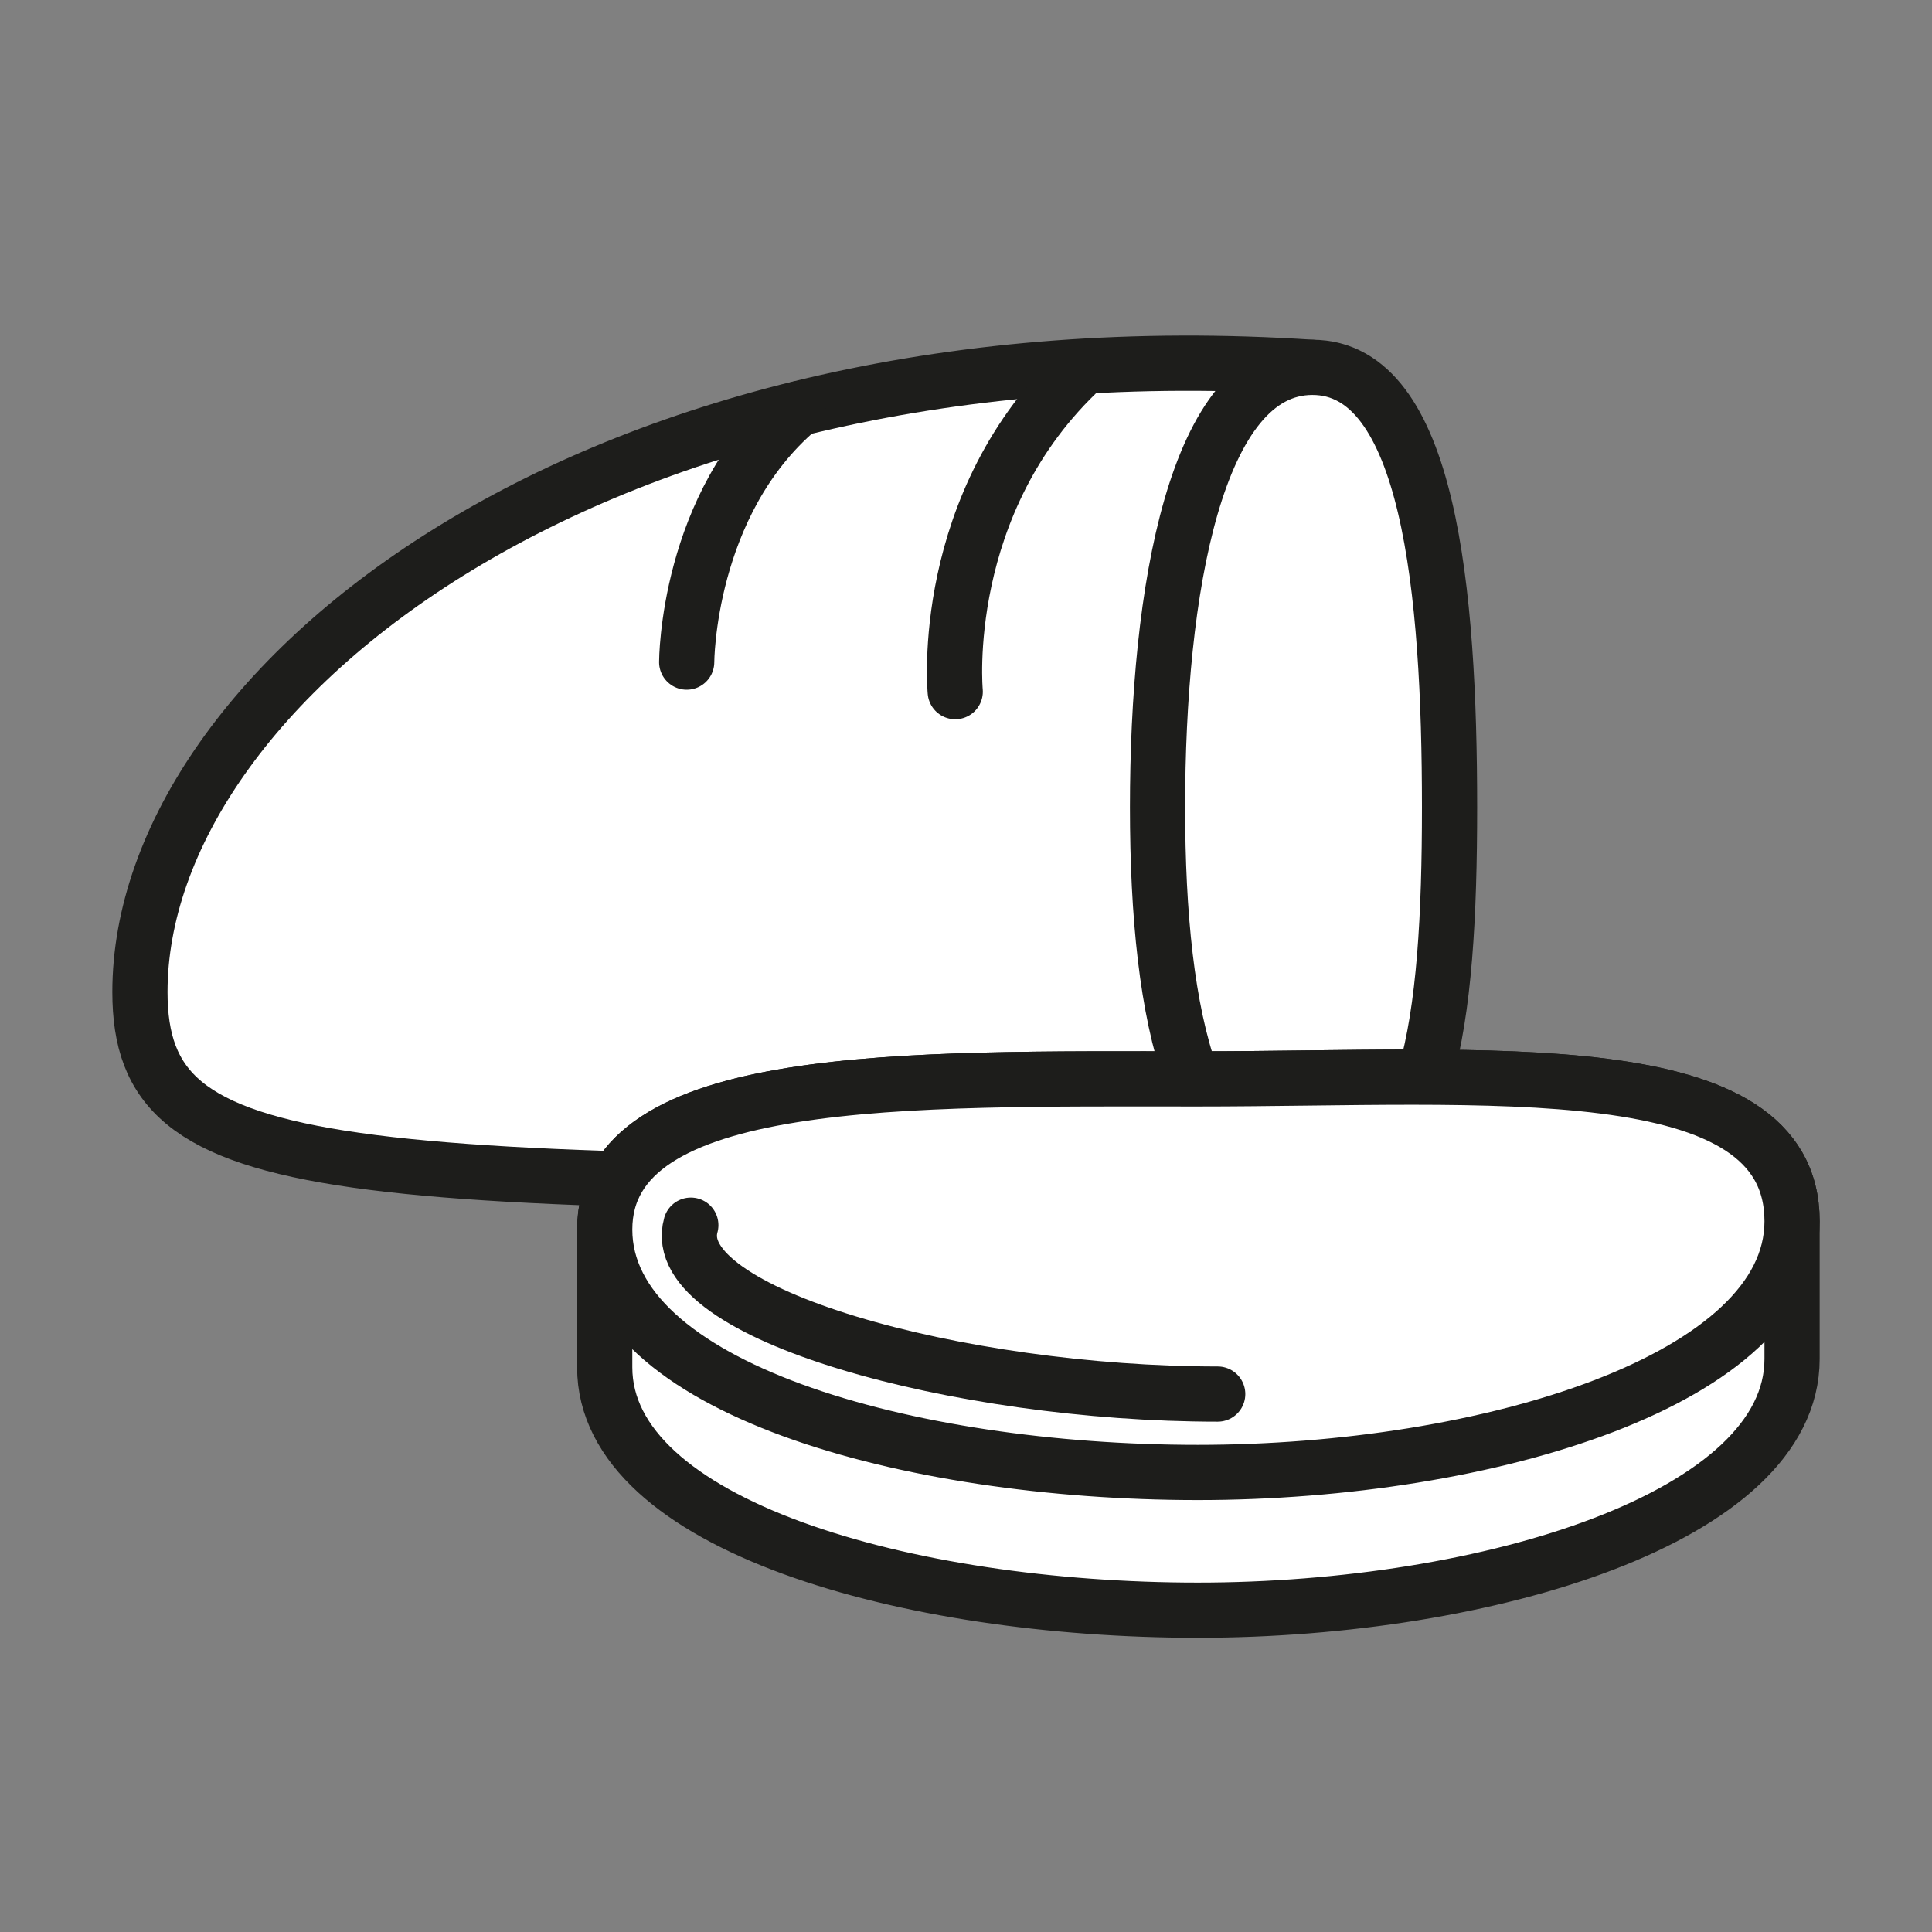
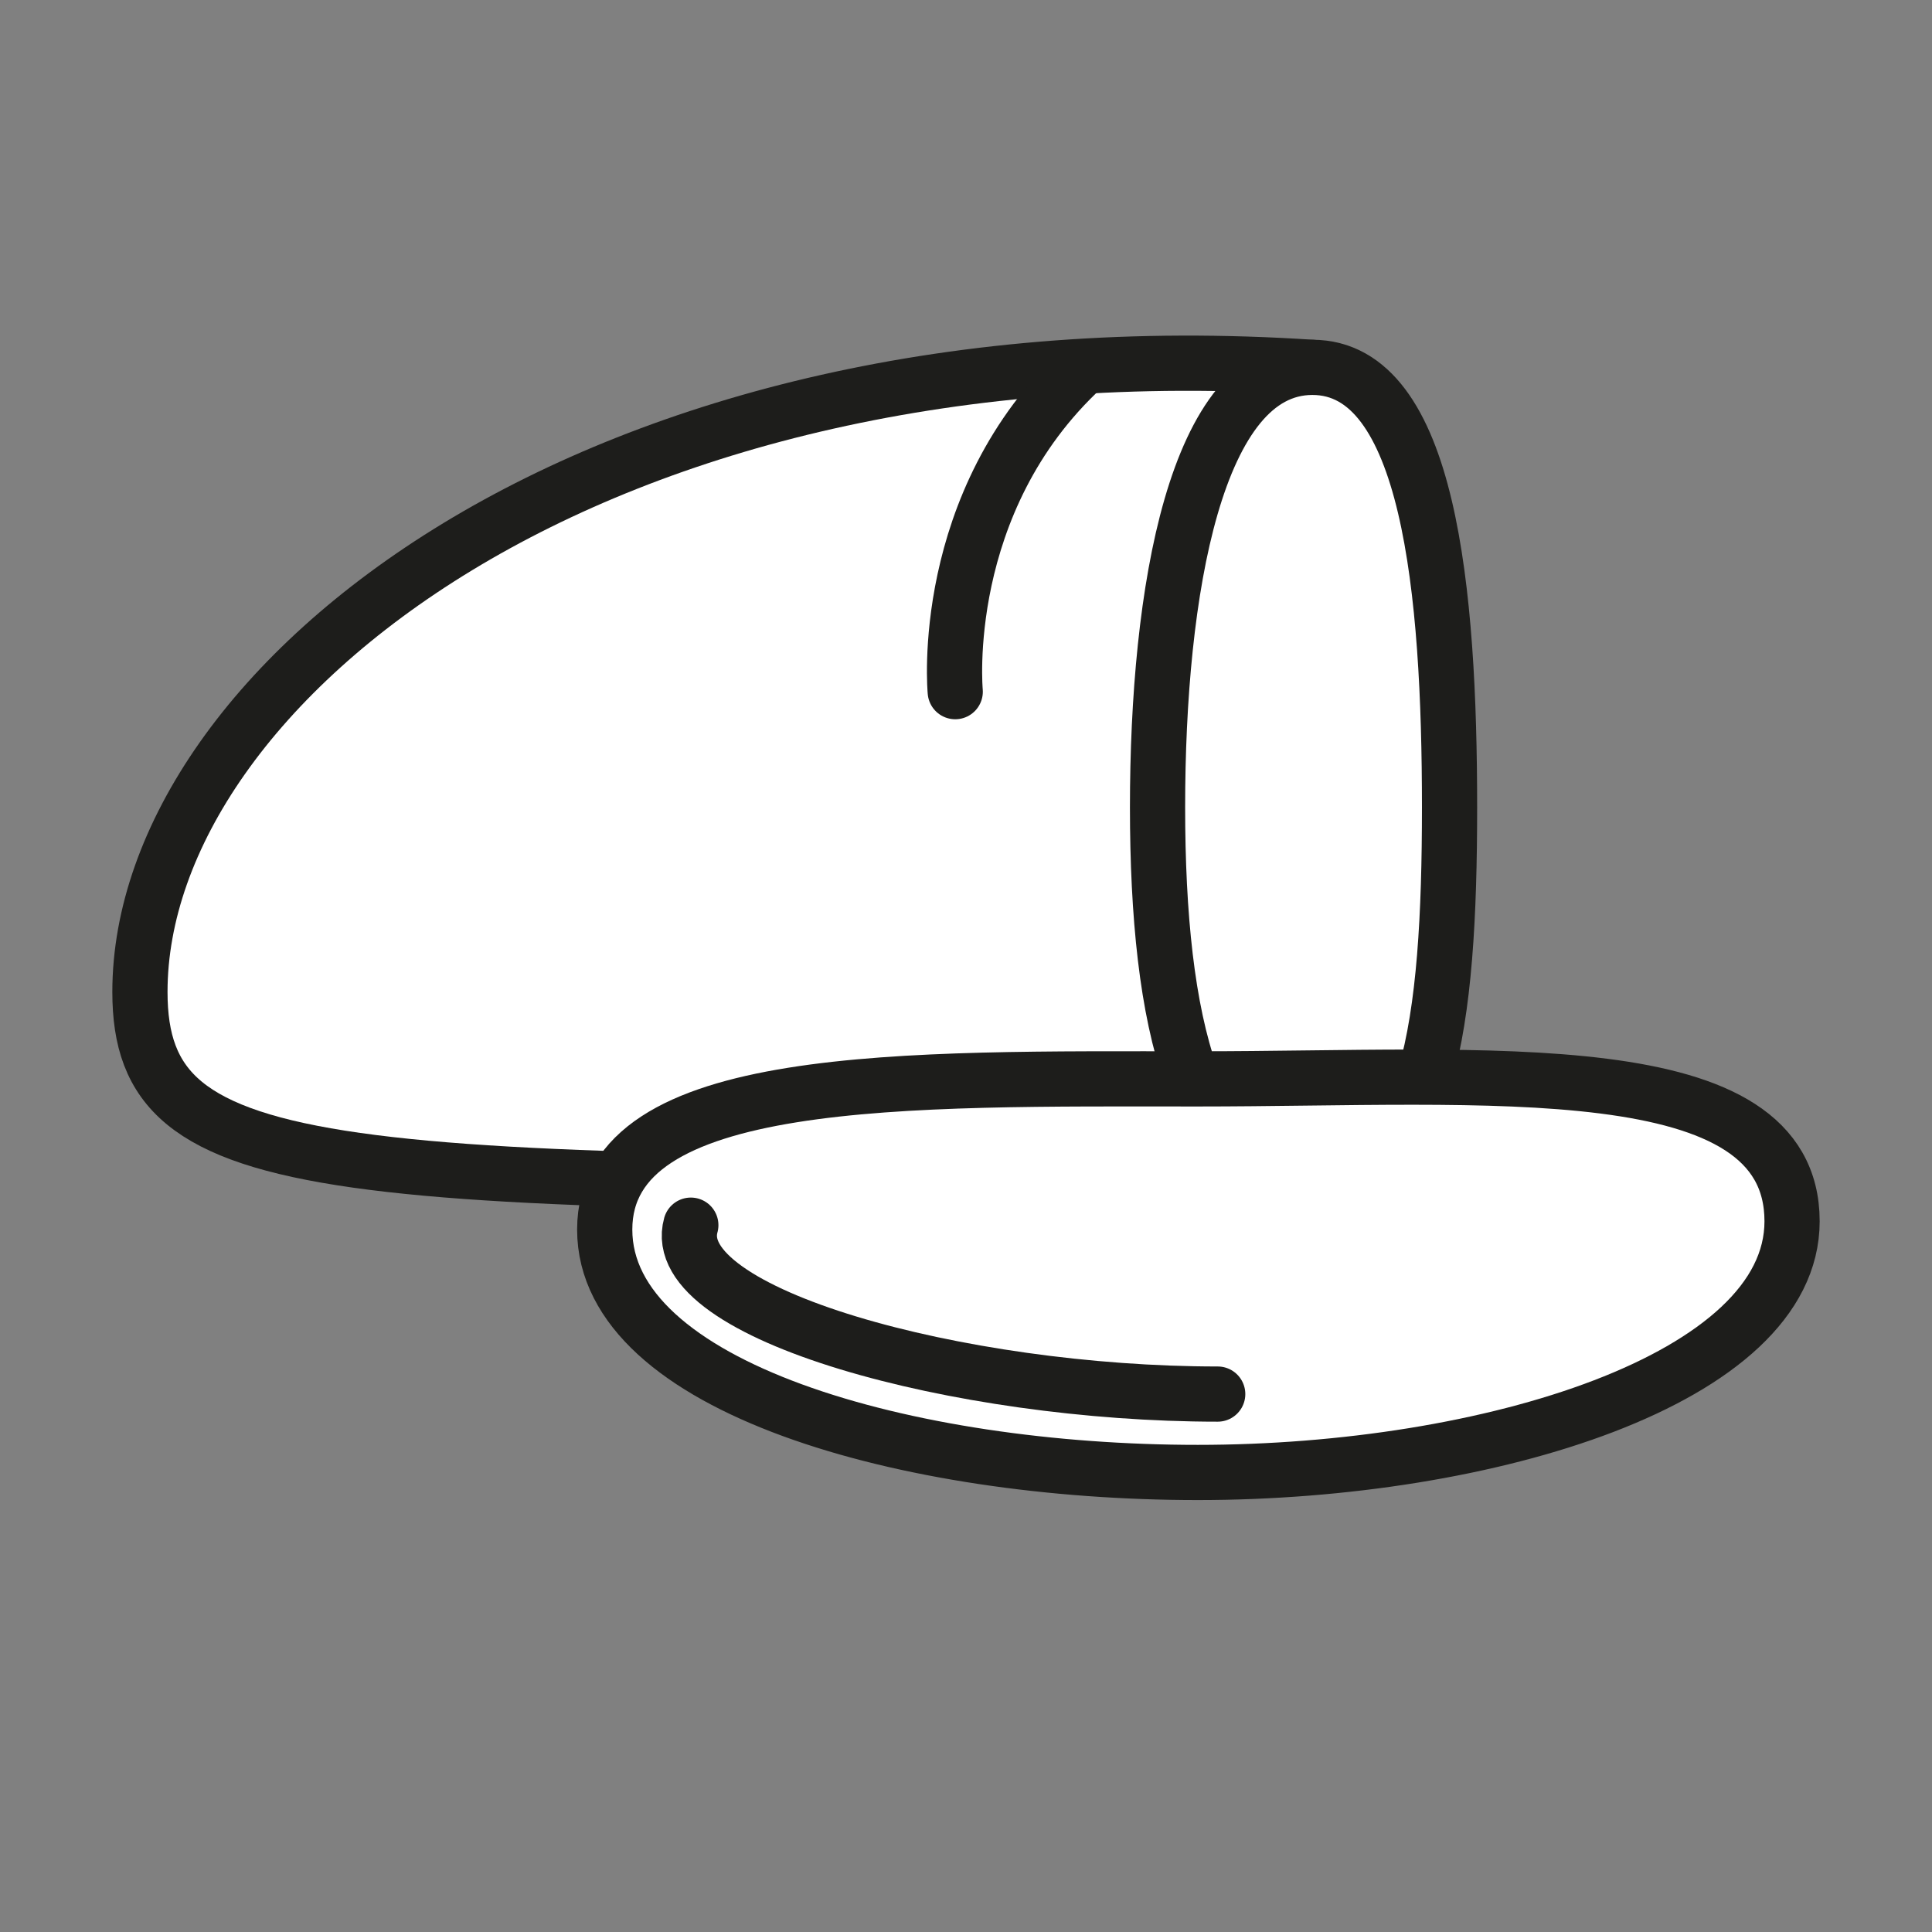
<svg xmlns="http://www.w3.org/2000/svg" id="Ebene_1" data-name="Ebene 1" viewBox="0 0 70 70">
  <rect x="0" y="0" width="70" height="70" fill="#808080" stroke="none" />
  <defs>
    <style>
      .cls-1 {
        fill: #fff;
        stroke: #1d1d1b;
        stroke-linecap: round;
        stroke-linejoin: round;
        stroke-width: 2px;
      }
    </style>
  </defs>
  <path class="cls-1" d="M47.55,13.31C21.62,11.6,5.07,24.8,5.07,35.94c0,6.97,6.76,6.97,42.48,6.97" />
  <path class="cls-1" d="M41.94,29.25c0,7.8,1.37,13.65,5.61,13.65s4.97-5.85,4.97-13.65-.73-15.94-4.97-15.94-5.61,8.14-5.61,15.94Z" />
  <path class="cls-1" d="M34.61,25.06s-.65-6.87,4.64-11.75" />
-   <path class="cls-1" d="M24.88,23.99s0-5.74,4.05-9.18" />
-   <path class="cls-1" d="M43.4,39.09c-10.52,0-21.49-.26-21.49,5.46v4.99c0,5.72,10.97,8.8,21.49,8.8,10.52,0,21.53-3.38,21.53-9.1v-4.99c0-6.18-11.02-5.16-21.53-5.16Z" />
-   <path class="cls-1" d="M43.4,53.35c10.52,0,21.53-3.38,21.53-9.1,0-6.18-11.02-5.16-21.53-5.16-10.52,0-21.49-.26-21.49,5.46,0,5.72,10.97,8.8,21.49,8.8Z" />
+   <path class="cls-1" d="M43.4,53.35c10.52,0,21.53-3.38,21.53-9.1,0-6.18-11.02-5.16-21.53-5.16-10.52,0-21.49-.26-21.49,5.46,0,5.72,10.97,8.8,21.49,8.8" />
  <path class="cls-1" d="M44.12,50.51c-9.36,0-19.99-2.91-19.09-6.12" />
</svg>